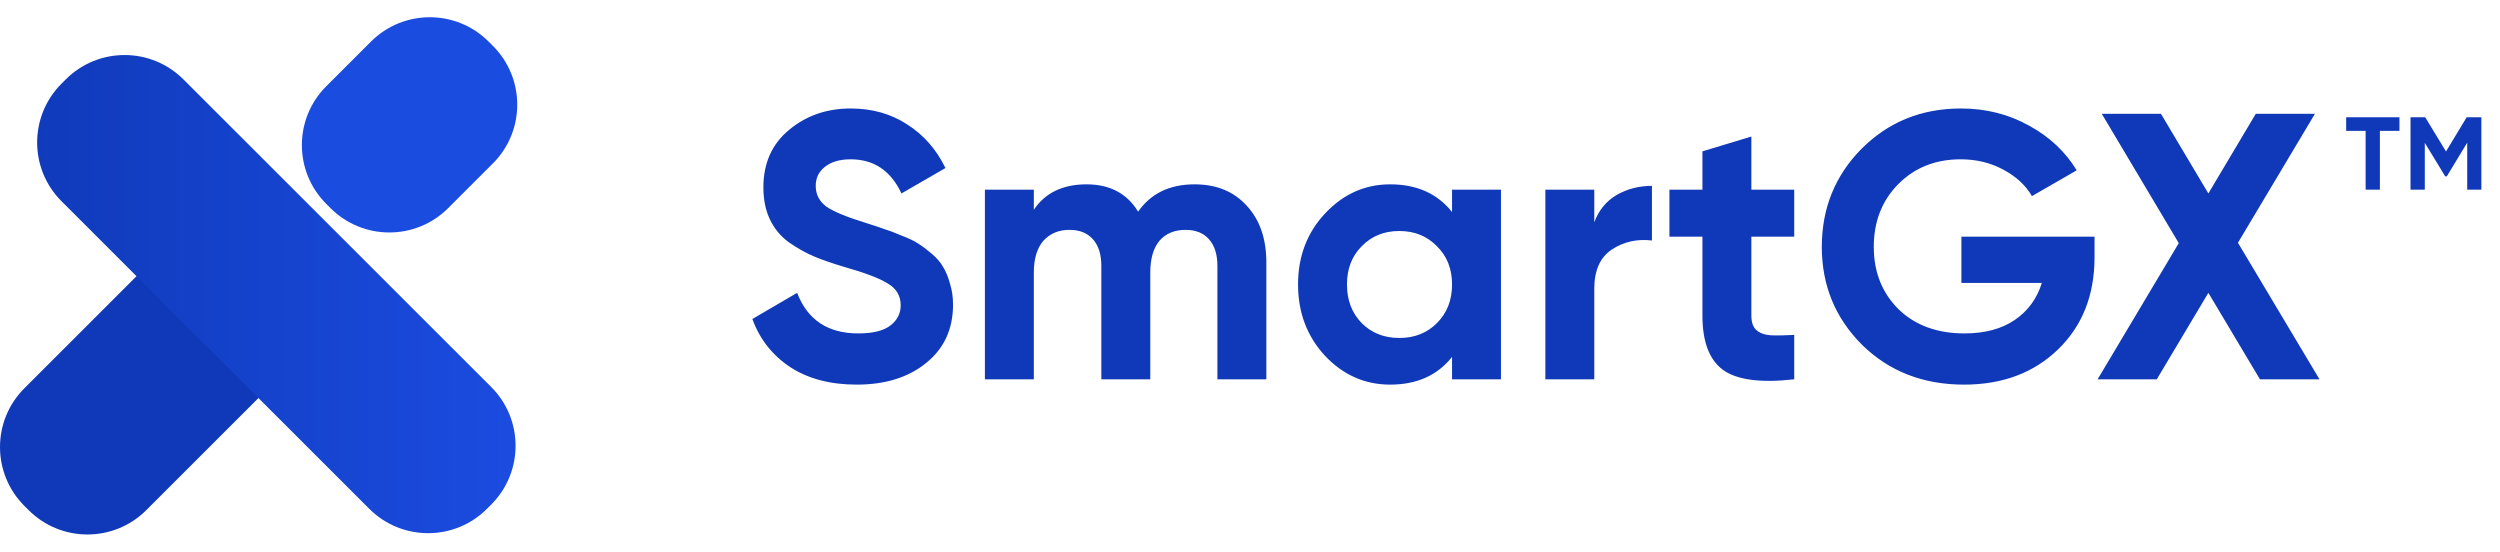
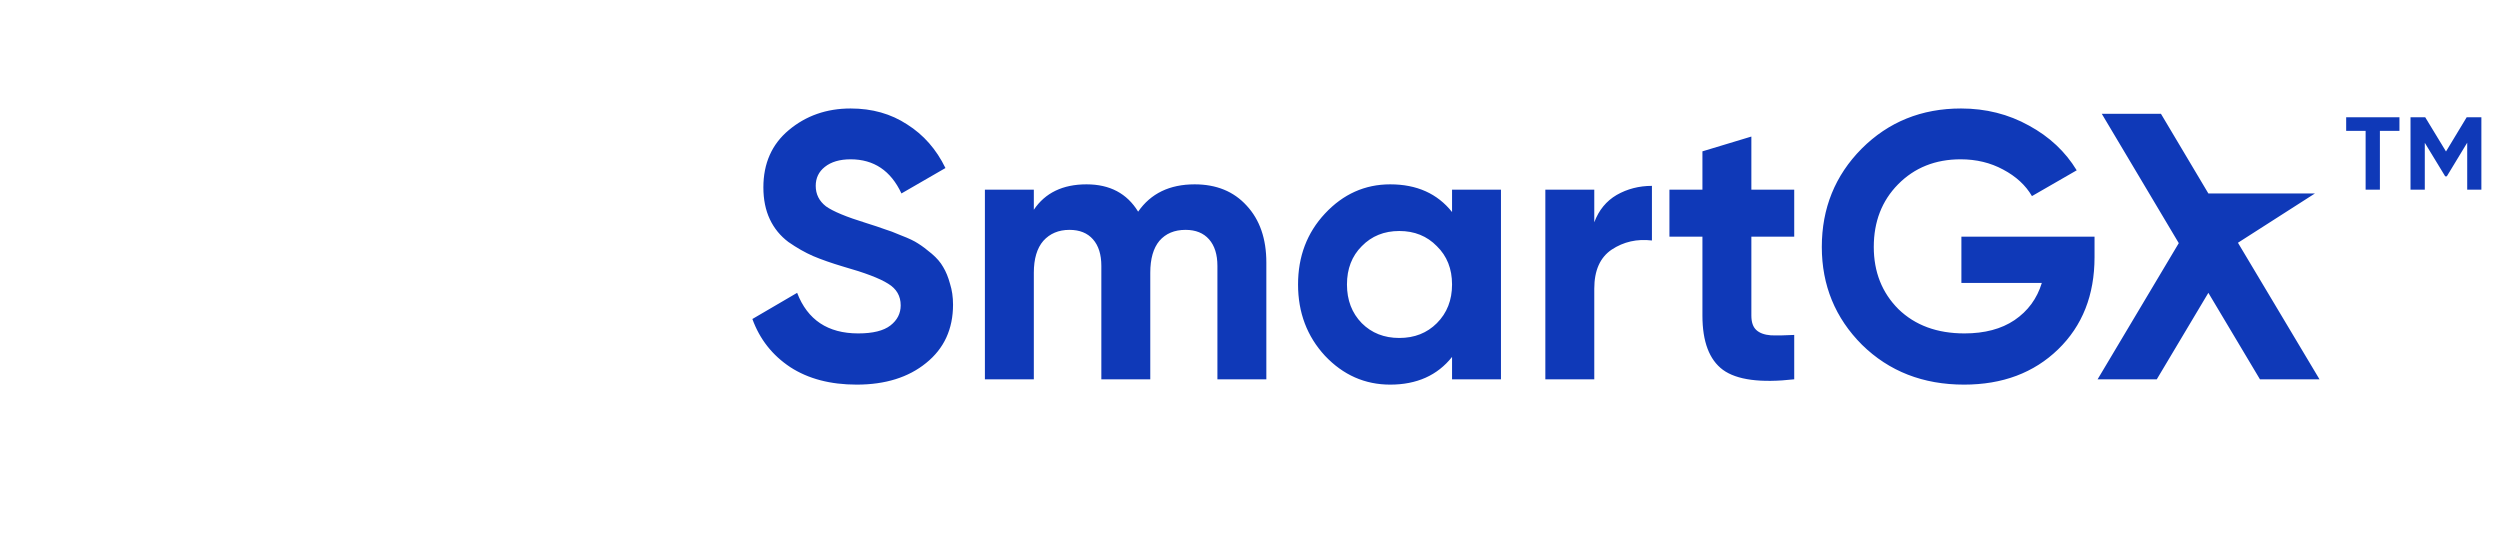
<svg xmlns="http://www.w3.org/2000/svg" width="145" height="32" viewBox="0 0 145 32" fill="none">
-   <path d="M11.371 12.569C13.256 10.685 16.311 10.685 18.196 12.569L18.442 12.815C20.327 14.699 20.327 17.752 18.442 19.636L8.485 29.587C6.6 31.471 3.545 31.471 1.66 29.587L1.413 29.341C-0.471 27.457 -0.471 24.404 1.413 22.52L11.371 12.569Z" fill="#0F39B8" />
-   <path d="M28.49 22.445C30.374 24.328 30.374 27.382 28.49 29.265L28.243 29.512C26.358 31.395 23.303 31.395 21.418 29.512L3.568 11.672C1.683 9.788 1.683 6.735 3.568 4.851L3.814 4.605C5.699 2.721 8.754 2.721 10.639 4.605L28.49 22.445Z" fill="url(#paint0_linear_22959_37490)" />
-   <path d="M21.515 2.413C23.4 0.529 26.455 0.529 28.34 2.413L28.587 2.659C30.471 4.543 30.471 7.596 28.587 9.48L25.994 12.071C24.109 13.954 21.054 13.954 19.169 12.071L18.922 11.824C17.038 9.941 17.038 6.887 18.922 5.004L21.515 2.413Z" fill="#1B4CE0" />
-   <path d="M49.688 22.308C48.163 22.308 46.879 21.971 45.838 21.296C44.797 20.607 44.063 19.675 43.638 18.502L46.234 16.984C46.835 18.553 48.016 19.338 49.776 19.338C50.627 19.338 51.25 19.184 51.646 18.876C52.042 18.568 52.24 18.179 52.24 17.71C52.24 17.167 51.998 16.749 51.514 16.456C51.03 16.148 50.165 15.818 48.918 15.466C48.229 15.261 47.642 15.055 47.158 14.85C46.689 14.645 46.212 14.373 45.728 14.036C45.259 13.684 44.899 13.244 44.65 12.716C44.401 12.188 44.276 11.572 44.276 10.868C44.276 9.475 44.767 8.367 45.75 7.546C46.747 6.71 47.943 6.292 49.336 6.292C50.583 6.292 51.675 6.6 52.614 7.216C53.567 7.817 54.308 8.661 54.836 9.746L52.284 11.22C51.668 9.9 50.685 9.24 49.336 9.24C48.705 9.24 48.207 9.387 47.84 9.68C47.488 9.959 47.312 10.325 47.312 10.78C47.312 11.264 47.51 11.66 47.906 11.968C48.317 12.261 49.094 12.584 50.238 12.936C50.707 13.083 51.059 13.2 51.294 13.288C51.543 13.361 51.873 13.486 52.284 13.662C52.709 13.823 53.032 13.977 53.252 14.124C53.487 14.271 53.751 14.469 54.044 14.718C54.337 14.967 54.557 15.224 54.704 15.488C54.865 15.752 54.997 16.075 55.1 16.456C55.217 16.823 55.276 17.226 55.276 17.666C55.276 19.089 54.755 20.218 53.714 21.054C52.687 21.89 51.345 22.308 49.688 22.308ZM69.29 10.692C70.552 10.692 71.556 11.103 72.304 11.924C73.067 12.745 73.448 13.845 73.448 15.224V22H70.61V15.422C70.61 14.762 70.449 14.249 70.126 13.882C69.803 13.515 69.349 13.332 68.762 13.332C68.117 13.332 67.611 13.545 67.244 13.97C66.892 14.395 66.716 15.011 66.716 15.818V22H63.878V15.422C63.878 14.762 63.717 14.249 63.394 13.882C63.072 13.515 62.617 13.332 62.03 13.332C61.4 13.332 60.894 13.545 60.512 13.97C60.145 14.395 59.962 15.011 59.962 15.818V22H57.124V11H59.962V12.166C60.622 11.183 61.642 10.692 63.02 10.692C64.37 10.692 65.367 11.22 66.012 12.276C66.746 11.22 67.838 10.692 69.29 10.692ZM84.219 11H87.056V22H84.219V20.702C83.368 21.773 82.172 22.308 80.632 22.308C79.166 22.308 77.904 21.751 76.849 20.636C75.807 19.507 75.287 18.128 75.287 16.5C75.287 14.872 75.807 13.501 76.849 12.386C77.904 11.257 79.166 10.692 80.632 10.692C82.172 10.692 83.368 11.227 84.219 12.298V11ZM78.983 18.744C79.555 19.316 80.281 19.602 81.16 19.602C82.04 19.602 82.766 19.316 83.338 18.744C83.925 18.157 84.219 17.409 84.219 16.5C84.219 15.591 83.925 14.85 83.338 14.278C82.766 13.691 82.04 13.398 81.16 13.398C80.281 13.398 79.555 13.691 78.983 14.278C78.41 14.85 78.124 15.591 78.124 16.5C78.124 17.409 78.41 18.157 78.983 18.744ZM92.468 12.892C92.732 12.188 93.165 11.66 93.766 11.308C94.382 10.956 95.064 10.78 95.812 10.78V13.948C94.947 13.845 94.169 14.021 93.48 14.476C92.805 14.931 92.468 15.686 92.468 16.742V22H89.63V11H92.468V12.892ZM104.065 13.728H101.579V18.304C101.579 18.685 101.674 18.964 101.865 19.14C102.055 19.316 102.334 19.419 102.701 19.448C103.067 19.463 103.522 19.455 104.065 19.426V22C102.114 22.22 100.735 22.037 99.929 21.45C99.137 20.863 98.741 19.815 98.741 18.304V13.728H96.827V11H98.741V8.778L101.579 7.92V11H104.065V13.728ZM121.483 13.728V14.916C121.483 17.116 120.779 18.898 119.371 20.262C117.963 21.626 116.145 22.308 113.915 22.308C111.539 22.308 109.567 21.538 107.997 19.998C106.443 18.443 105.665 16.551 105.665 14.322C105.665 12.078 106.435 10.179 107.975 8.624C109.53 7.069 111.451 6.292 113.739 6.292C115.177 6.292 116.489 6.622 117.677 7.282C118.865 7.927 119.789 8.793 120.449 9.878L117.853 11.374C117.487 10.743 116.929 10.23 116.181 9.834C115.448 9.438 114.627 9.24 113.717 9.24C112.251 9.24 111.041 9.724 110.087 10.692C109.149 11.645 108.679 12.855 108.679 14.322C108.679 15.774 109.156 16.977 110.109 17.93C111.077 18.869 112.353 19.338 113.937 19.338C115.111 19.338 116.079 19.081 116.841 18.568C117.619 18.04 118.147 17.321 118.425 16.412H113.761V13.728H121.483ZM134.531 22H131.077L128.085 16.984L125.093 22H121.661L126.369 14.102L121.903 6.6H125.335L128.085 11.22L130.835 6.6H134.267L129.801 14.08L134.531 22Z" fill="#0F39B8" />
+   <path d="M49.688 22.308C48.163 22.308 46.879 21.971 45.838 21.296C44.797 20.607 44.063 19.675 43.638 18.502L46.234 16.984C46.835 18.553 48.016 19.338 49.776 19.338C50.627 19.338 51.25 19.184 51.646 18.876C52.042 18.568 52.24 18.179 52.24 17.71C52.24 17.167 51.998 16.749 51.514 16.456C51.03 16.148 50.165 15.818 48.918 15.466C48.229 15.261 47.642 15.055 47.158 14.85C46.689 14.645 46.212 14.373 45.728 14.036C45.259 13.684 44.899 13.244 44.65 12.716C44.401 12.188 44.276 11.572 44.276 10.868C44.276 9.475 44.767 8.367 45.75 7.546C46.747 6.71 47.943 6.292 49.336 6.292C50.583 6.292 51.675 6.6 52.614 7.216C53.567 7.817 54.308 8.661 54.836 9.746L52.284 11.22C51.668 9.9 50.685 9.24 49.336 9.24C48.705 9.24 48.207 9.387 47.84 9.68C47.488 9.959 47.312 10.325 47.312 10.78C47.312 11.264 47.51 11.66 47.906 11.968C48.317 12.261 49.094 12.584 50.238 12.936C50.707 13.083 51.059 13.2 51.294 13.288C51.543 13.361 51.873 13.486 52.284 13.662C52.709 13.823 53.032 13.977 53.252 14.124C53.487 14.271 53.751 14.469 54.044 14.718C54.337 14.967 54.557 15.224 54.704 15.488C54.865 15.752 54.997 16.075 55.1 16.456C55.217 16.823 55.276 17.226 55.276 17.666C55.276 19.089 54.755 20.218 53.714 21.054C52.687 21.89 51.345 22.308 49.688 22.308ZM69.29 10.692C70.552 10.692 71.556 11.103 72.304 11.924C73.067 12.745 73.448 13.845 73.448 15.224V22H70.61V15.422C70.61 14.762 70.449 14.249 70.126 13.882C69.803 13.515 69.349 13.332 68.762 13.332C68.117 13.332 67.611 13.545 67.244 13.97C66.892 14.395 66.716 15.011 66.716 15.818V22H63.878V15.422C63.878 14.762 63.717 14.249 63.394 13.882C63.072 13.515 62.617 13.332 62.03 13.332C61.4 13.332 60.894 13.545 60.512 13.97C60.145 14.395 59.962 15.011 59.962 15.818V22H57.124V11H59.962V12.166C60.622 11.183 61.642 10.692 63.02 10.692C64.37 10.692 65.367 11.22 66.012 12.276C66.746 11.22 67.838 10.692 69.29 10.692ZM84.219 11H87.056V22H84.219V20.702C83.368 21.773 82.172 22.308 80.632 22.308C79.166 22.308 77.904 21.751 76.849 20.636C75.807 19.507 75.287 18.128 75.287 16.5C75.287 14.872 75.807 13.501 76.849 12.386C77.904 11.257 79.166 10.692 80.632 10.692C82.172 10.692 83.368 11.227 84.219 12.298V11ZM78.983 18.744C79.555 19.316 80.281 19.602 81.16 19.602C82.04 19.602 82.766 19.316 83.338 18.744C83.925 18.157 84.219 17.409 84.219 16.5C84.219 15.591 83.925 14.85 83.338 14.278C82.766 13.691 82.04 13.398 81.16 13.398C80.281 13.398 79.555 13.691 78.983 14.278C78.41 14.85 78.124 15.591 78.124 16.5C78.124 17.409 78.41 18.157 78.983 18.744ZM92.468 12.892C92.732 12.188 93.165 11.66 93.766 11.308C94.382 10.956 95.064 10.78 95.812 10.78V13.948C94.947 13.845 94.169 14.021 93.48 14.476C92.805 14.931 92.468 15.686 92.468 16.742V22H89.63V11H92.468V12.892ZM104.065 13.728H101.579V18.304C101.579 18.685 101.674 18.964 101.865 19.14C102.055 19.316 102.334 19.419 102.701 19.448C103.067 19.463 103.522 19.455 104.065 19.426V22C102.114 22.22 100.735 22.037 99.929 21.45C99.137 20.863 98.741 19.815 98.741 18.304V13.728H96.827V11H98.741V8.778L101.579 7.92V11H104.065V13.728ZM121.483 13.728V14.916C121.483 17.116 120.779 18.898 119.371 20.262C117.963 21.626 116.145 22.308 113.915 22.308C111.539 22.308 109.567 21.538 107.997 19.998C106.443 18.443 105.665 16.551 105.665 14.322C105.665 12.078 106.435 10.179 107.975 8.624C109.53 7.069 111.451 6.292 113.739 6.292C115.177 6.292 116.489 6.622 117.677 7.282C118.865 7.927 119.789 8.793 120.449 9.878L117.853 11.374C117.487 10.743 116.929 10.23 116.181 9.834C115.448 9.438 114.627 9.24 113.717 9.24C112.251 9.24 111.041 9.724 110.087 10.692C109.149 11.645 108.679 12.855 108.679 14.322C108.679 15.774 109.156 16.977 110.109 17.93C111.077 18.869 112.353 19.338 113.937 19.338C115.111 19.338 116.079 19.081 116.841 18.568C117.619 18.04 118.147 17.321 118.425 16.412H113.761V13.728H121.483ZM134.531 22H131.077L128.085 16.984L125.093 22H121.661L126.369 14.102L121.903 6.6H125.335L128.085 11.22H134.267L129.801 14.08L134.531 22Z" fill="#0F39B8" />
  <path d="M139.168 6.8V7.592H138.034V11H137.206V7.592H136.078V6.8H139.168ZM143.92 6.8V11H143.098V8.276L141.916 10.226H141.82L140.638 8.282V11H139.81V6.8H140.662L141.868 8.786L143.068 6.8H143.92Z" fill="#0F39B8" />
  <defs>
    <linearGradient id="paint0_linear_22959_37490" x1="0" y1="16" x2="30" y2="16" gradientUnits="userSpaceOnUse">
      <stop stop-color="#0F39B8" />
      <stop offset="1" stop-color="#1B4CE0" />
    </linearGradient>
  </defs>
</svg>